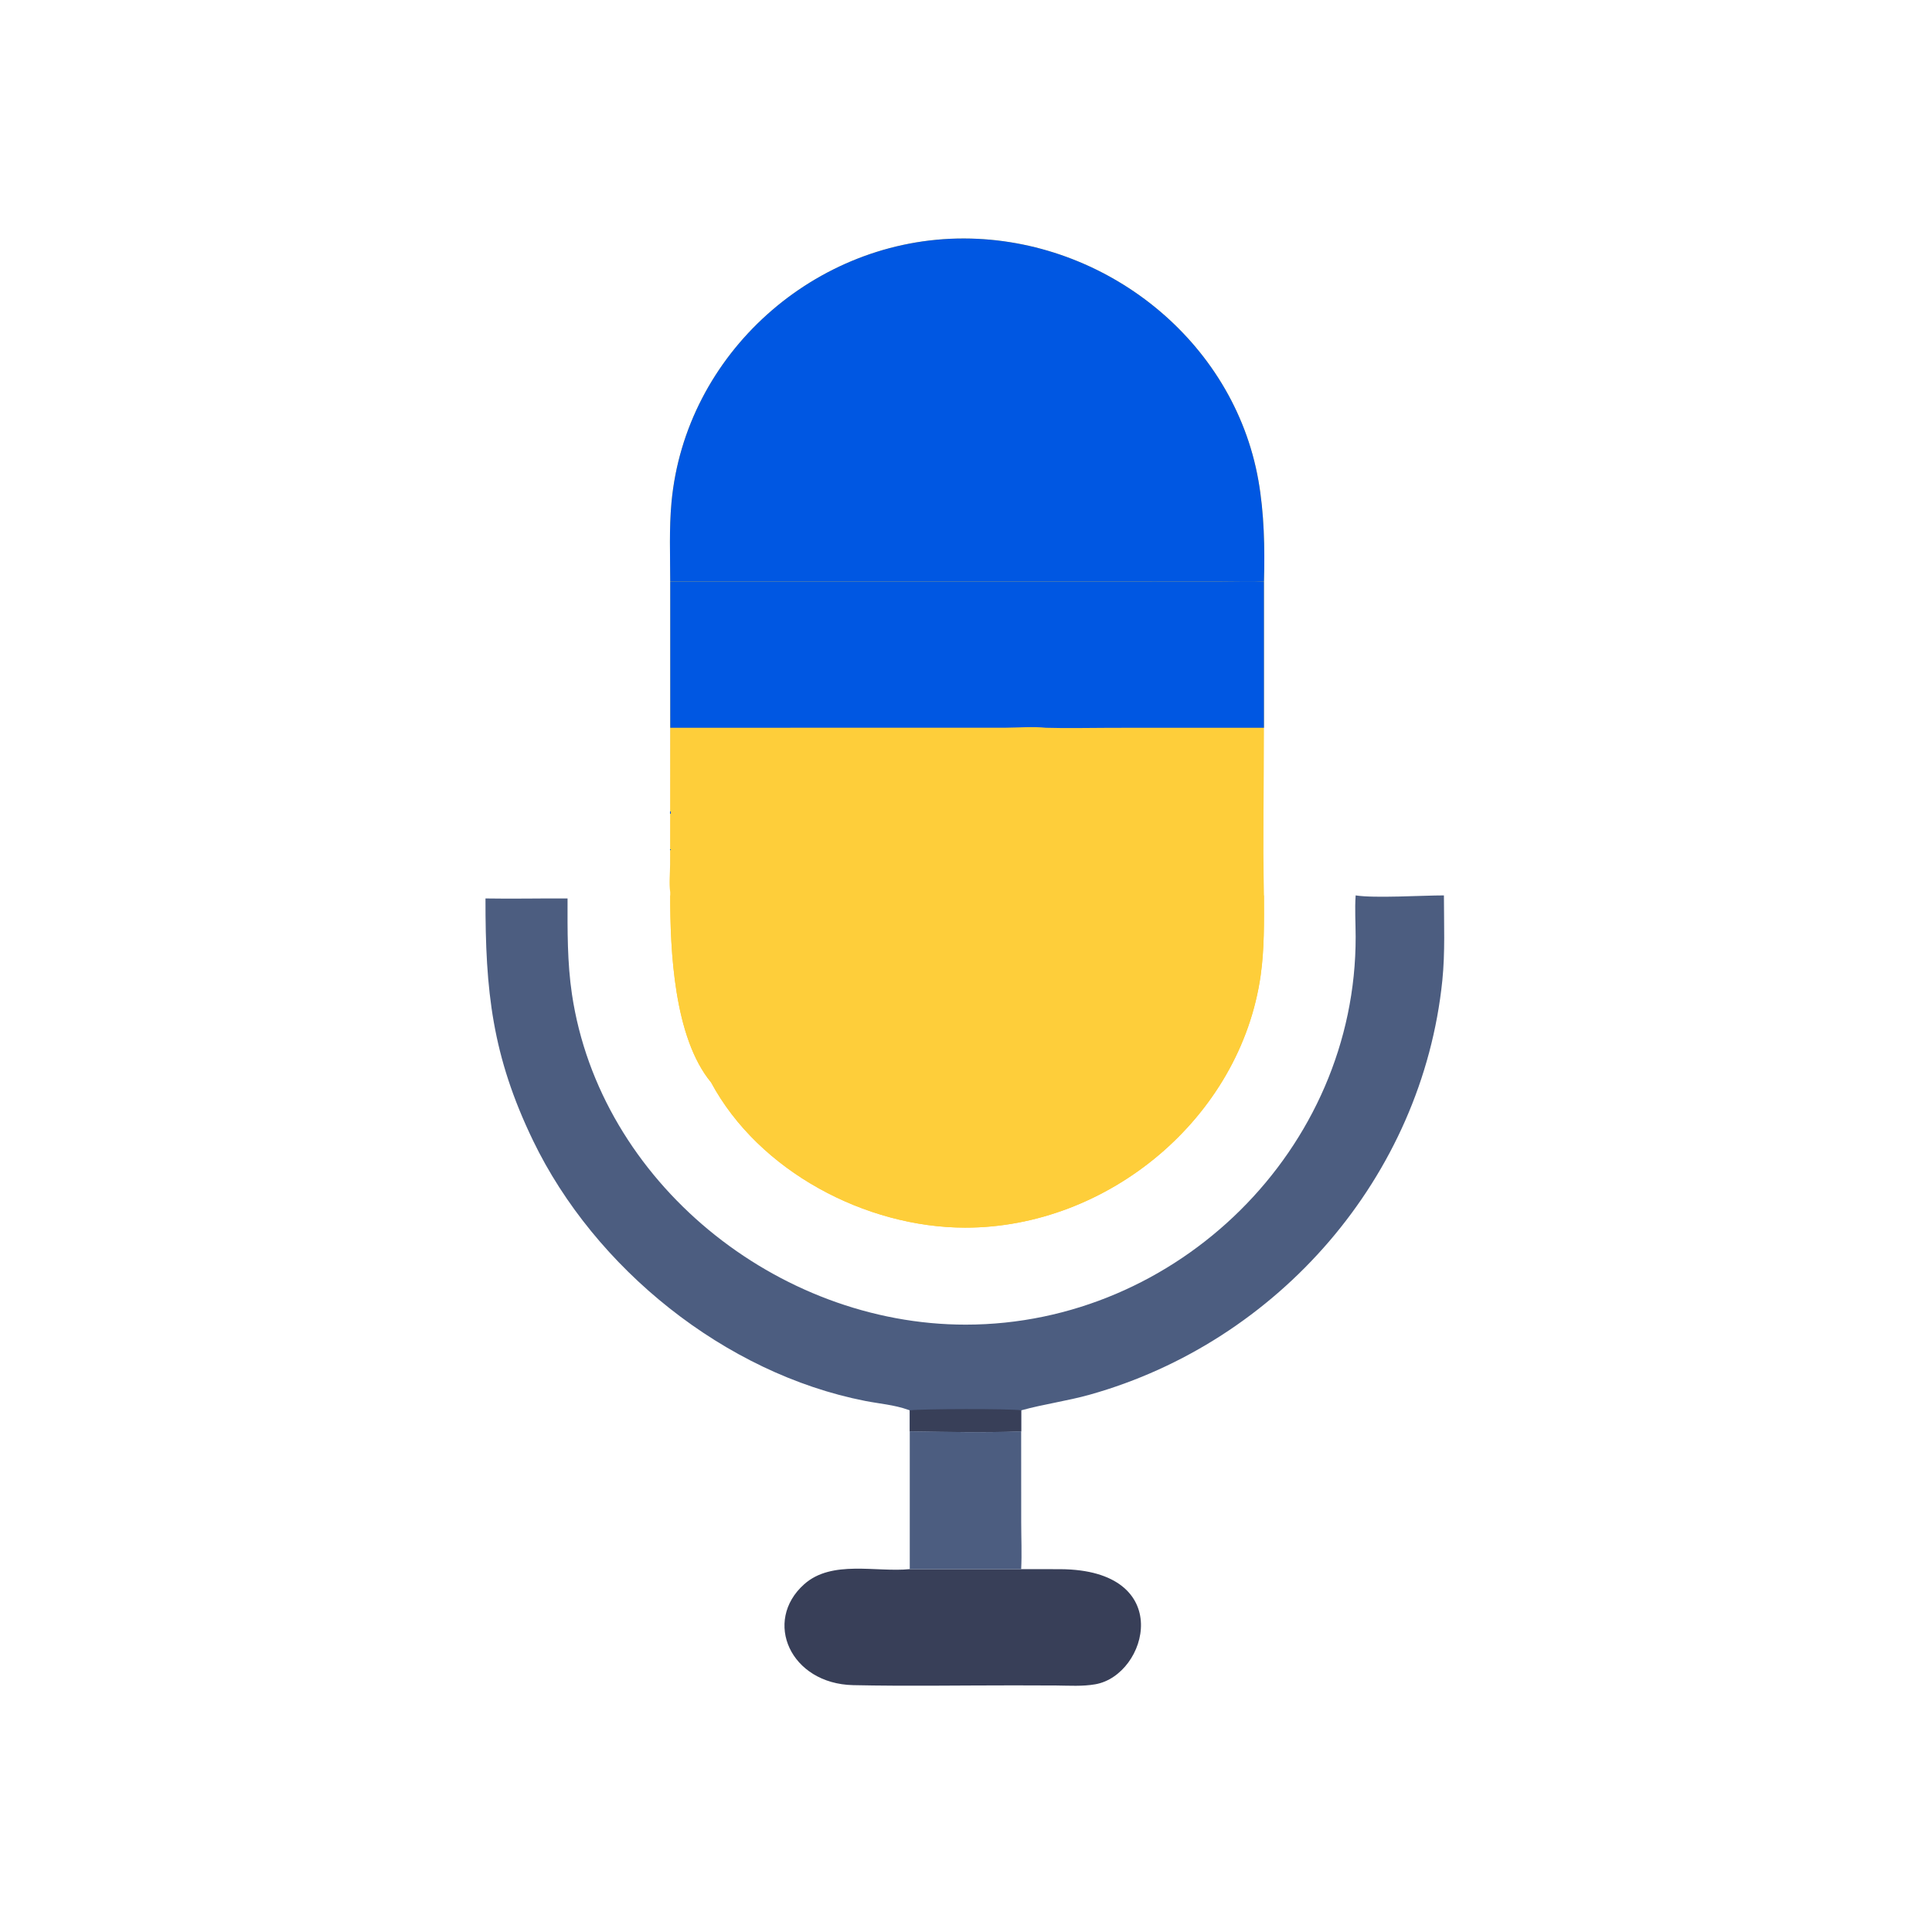
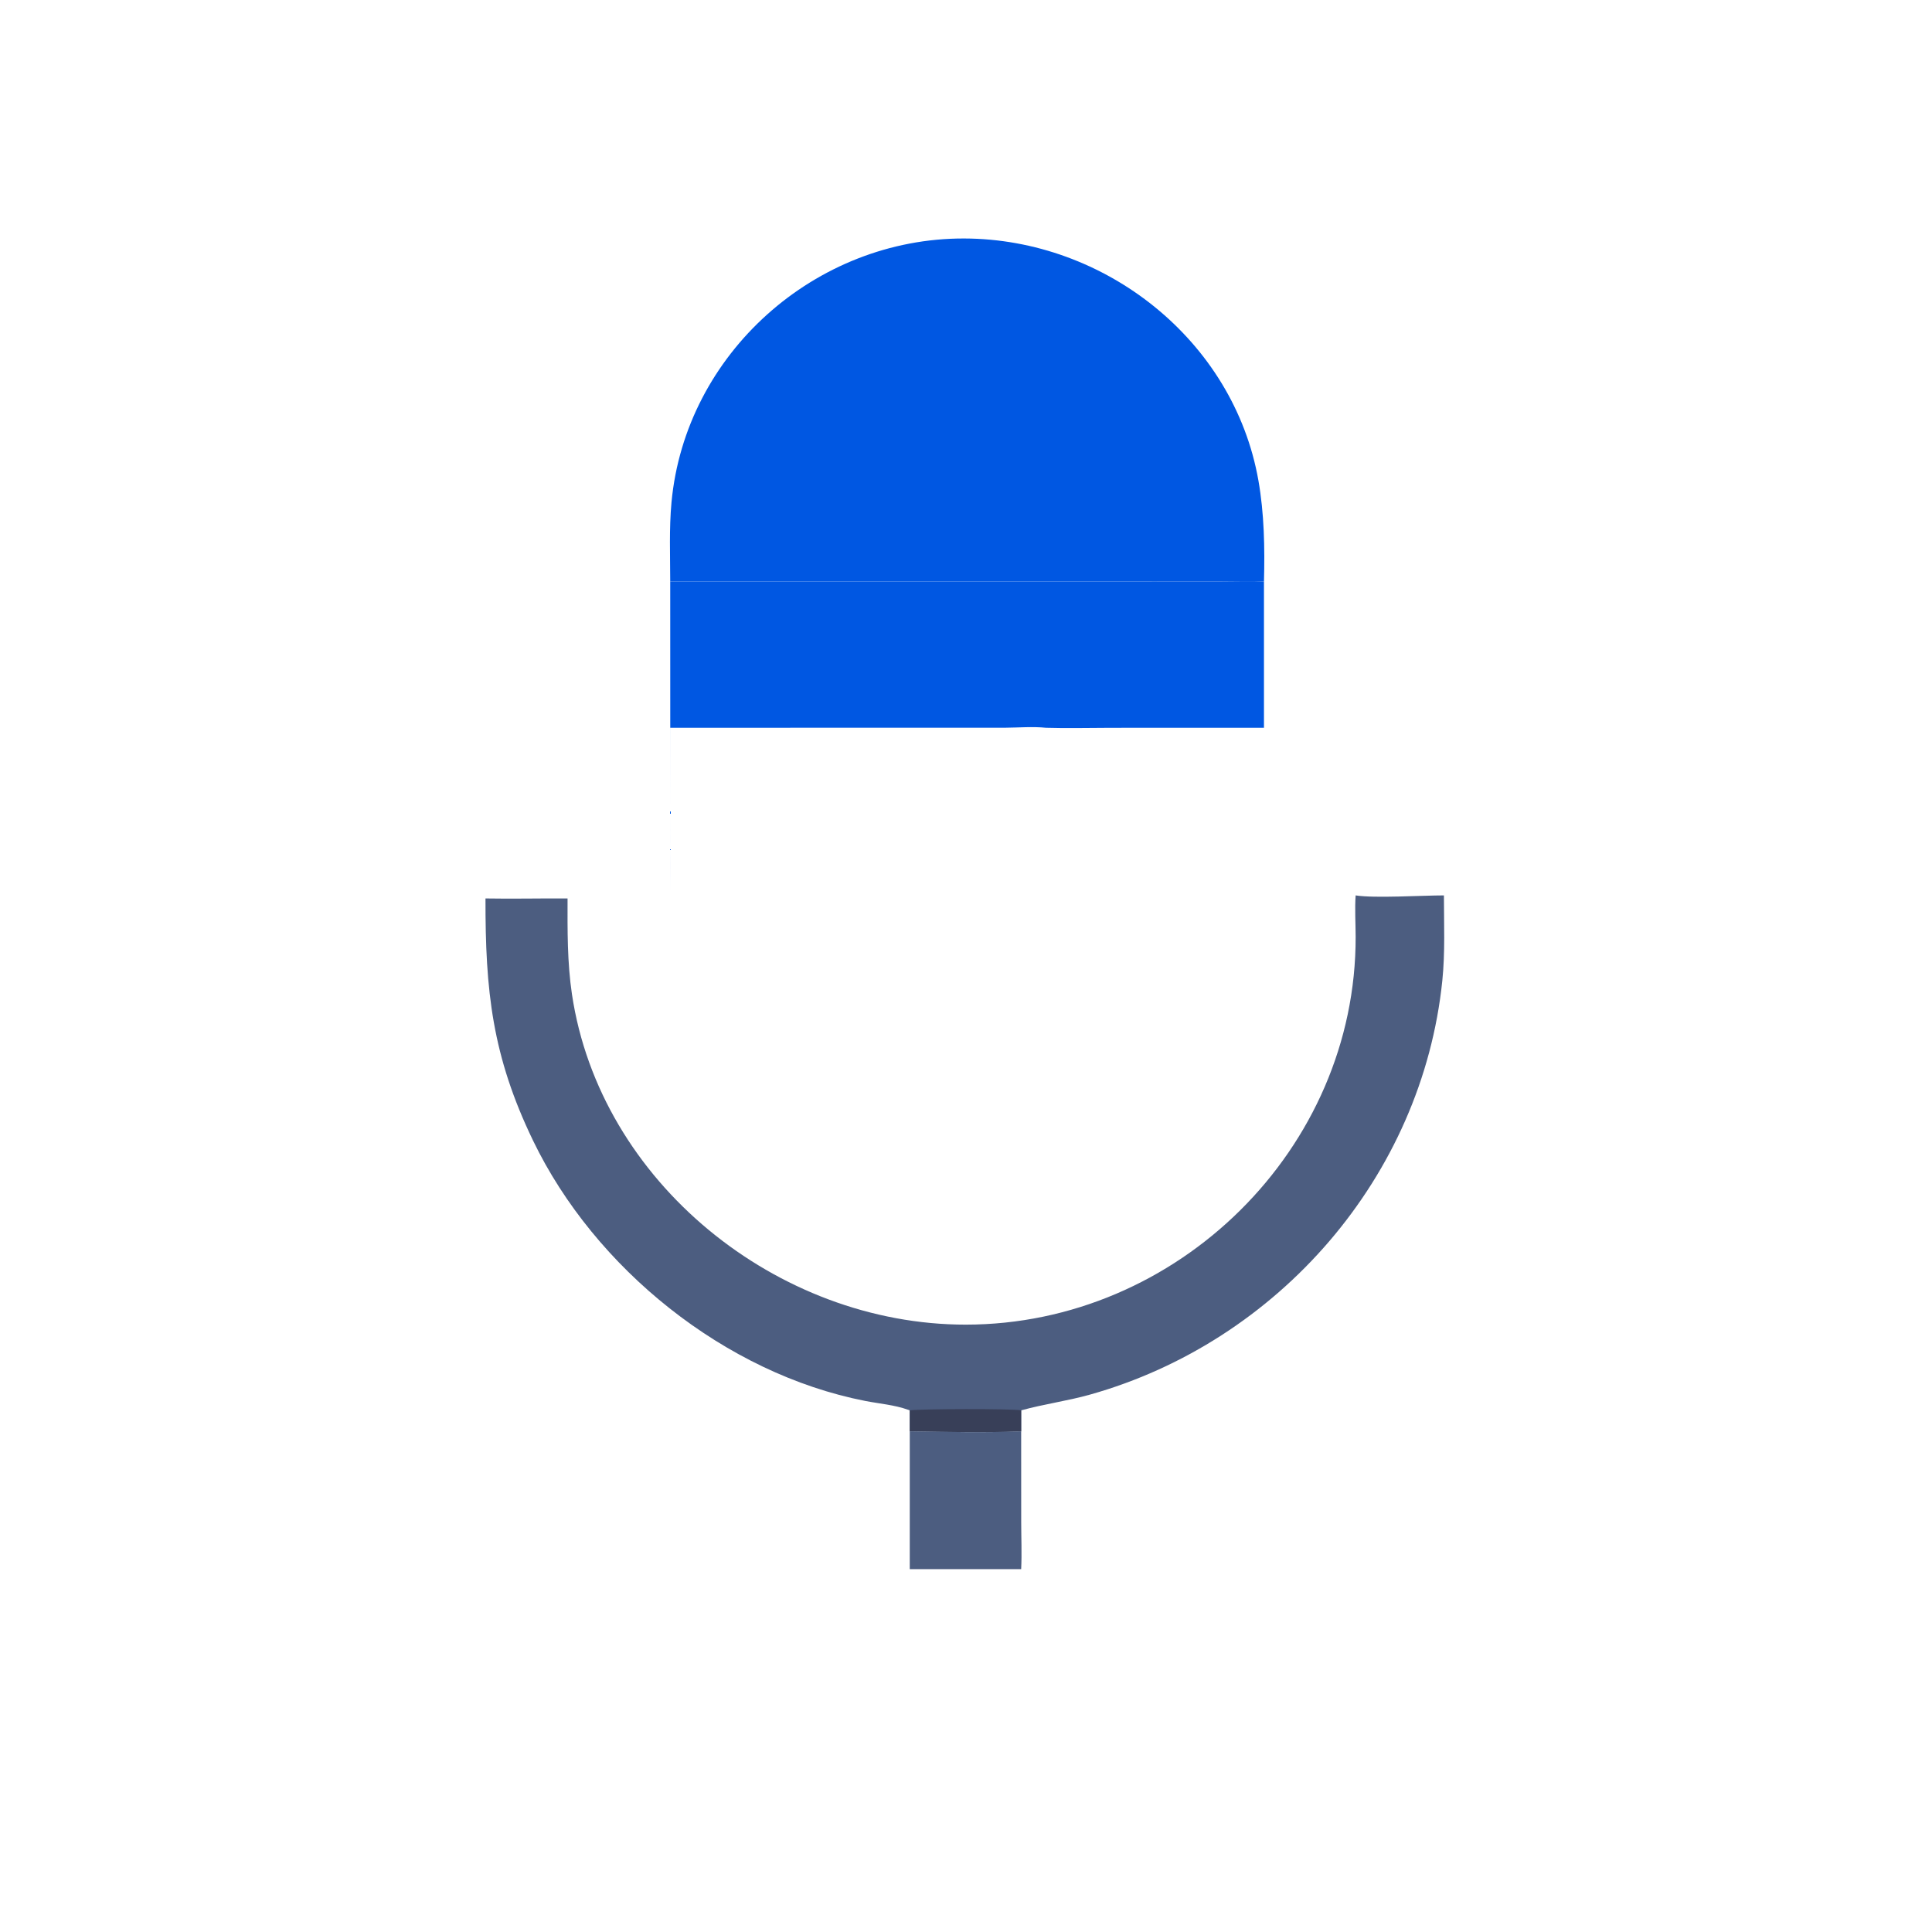
<svg xmlns="http://www.w3.org/2000/svg" width="601" height="601" viewBox="0 0 601 601" fill="none">
-   <path d="M208.492 180.931C208.481 172.752 208.13 164.402 208.887 156.26C213.189 110 253.591 74.065 299.939 74.188C343.727 74.304 383.755 105.832 391.454 149.423C393.274 159.73 393.473 170.478 393.189 180.931V226.392C393.187 243.751 392.816 261.189 393.189 278.539C393.203 286.818 393.33 295.108 392.174 303.33C385.93 347.734 344.635 381.955 300.191 381.893C269.366 381.849 236.102 364.441 221.198 336.711C209.63 322.747 208.46 295.556 208.492 278.539V277.531C208.07 274.868 208.438 271.669 208.452 268.939L208.492 180.931Z" fill="#FECE3A" />
  <path d="M208.492 180.931C208.481 172.752 208.13 164.402 208.887 156.26C213.189 110 253.592 74.065 299.939 74.188C343.727 74.304 383.755 105.832 391.454 149.423C393.274 159.73 393.473 170.478 393.189 180.931C388.927 181.113 384.598 180.951 380.329 180.949L355.557 180.931H208.492Z" fill="#0057E2" />
-   <path d="M208.492 278.539H313.191H393.189C393.203 286.819 393.33 295.109 392.175 303.331C385.93 347.735 344.635 381.956 300.191 381.894C269.366 381.849 236.102 364.442 221.199 336.712C209.63 322.747 208.46 295.557 208.492 278.539Z" fill="#FECE3A" />
  <path d="M208.492 180.93H355.558L380.329 180.947C384.598 180.95 388.928 181.112 393.19 180.93V226.391L345.671 226.401C338.941 226.401 332.099 226.597 325.384 226.391C321.25 225.969 316.923 226.347 312.761 226.373L208.492 226.391L208.509 261.527C208.512 266.679 208.509 272.5 208.492 277.53C208.499 274.876 208.494 271.73 208.508 269L208.492 180.93Z" fill="#0057E2" />
  <path d="M421.708 278.539C427.562 279.475 442.55 278.533 449.169 278.539C449.179 287.29 449.567 296.331 448.673 305.04C442.408 366.04 397.663 417.368 339.039 433.839C331.967 435.827 324.721 436.771 317.663 438.73V445.248C304.946 445.74 295.5 445.412 283.007 445.248V438.73L282.444 438.527C278.175 437.007 273.597 436.671 269.167 435.803C225.514 427.256 184.996 394.551 165.815 354.798C153.087 328.422 150.966 308.273 151.023 279.487C159.531 279.642 168.044 279.433 176.553 279.487C176.533 289.453 176.448 299.393 177.92 309.278C186.623 367.741 241.799 412.08 300.429 412.064C366.301 412.046 421.876 357.38 421.711 291.377C421.7 287.113 421.412 282.791 421.708 278.539Z" fill="#4C5D80" />
  <path d="M283.006 438.728C286.107 438.25 314.926 438.162 317.662 438.728V445.245C304.945 445.738 295.499 445.41 283.006 445.245V438.728Z" fill="#383F58" />
-   <path d="M317.662 488.12L329.827 488.135C365.851 488.317 357.09 521.056 340.743 523.939C336.777 524.638 332.619 524.361 328.611 524.319L315.333 524.28C298.711 524.274 282.03 524.57 265.413 524.21C245.851 523.787 237.261 504.321 250.165 492.817C258.775 485.141 272.569 489.169 283.006 488.12H317.662Z" fill="#383F58" />
  <path d="M283.006 445.242C295.499 445.406 304.945 445.735 317.662 445.242L317.674 473.512C317.679 478.367 317.9 483.275 317.662 488.12H283.006V445.242Z" fill="#4C5D80" />
</svg>